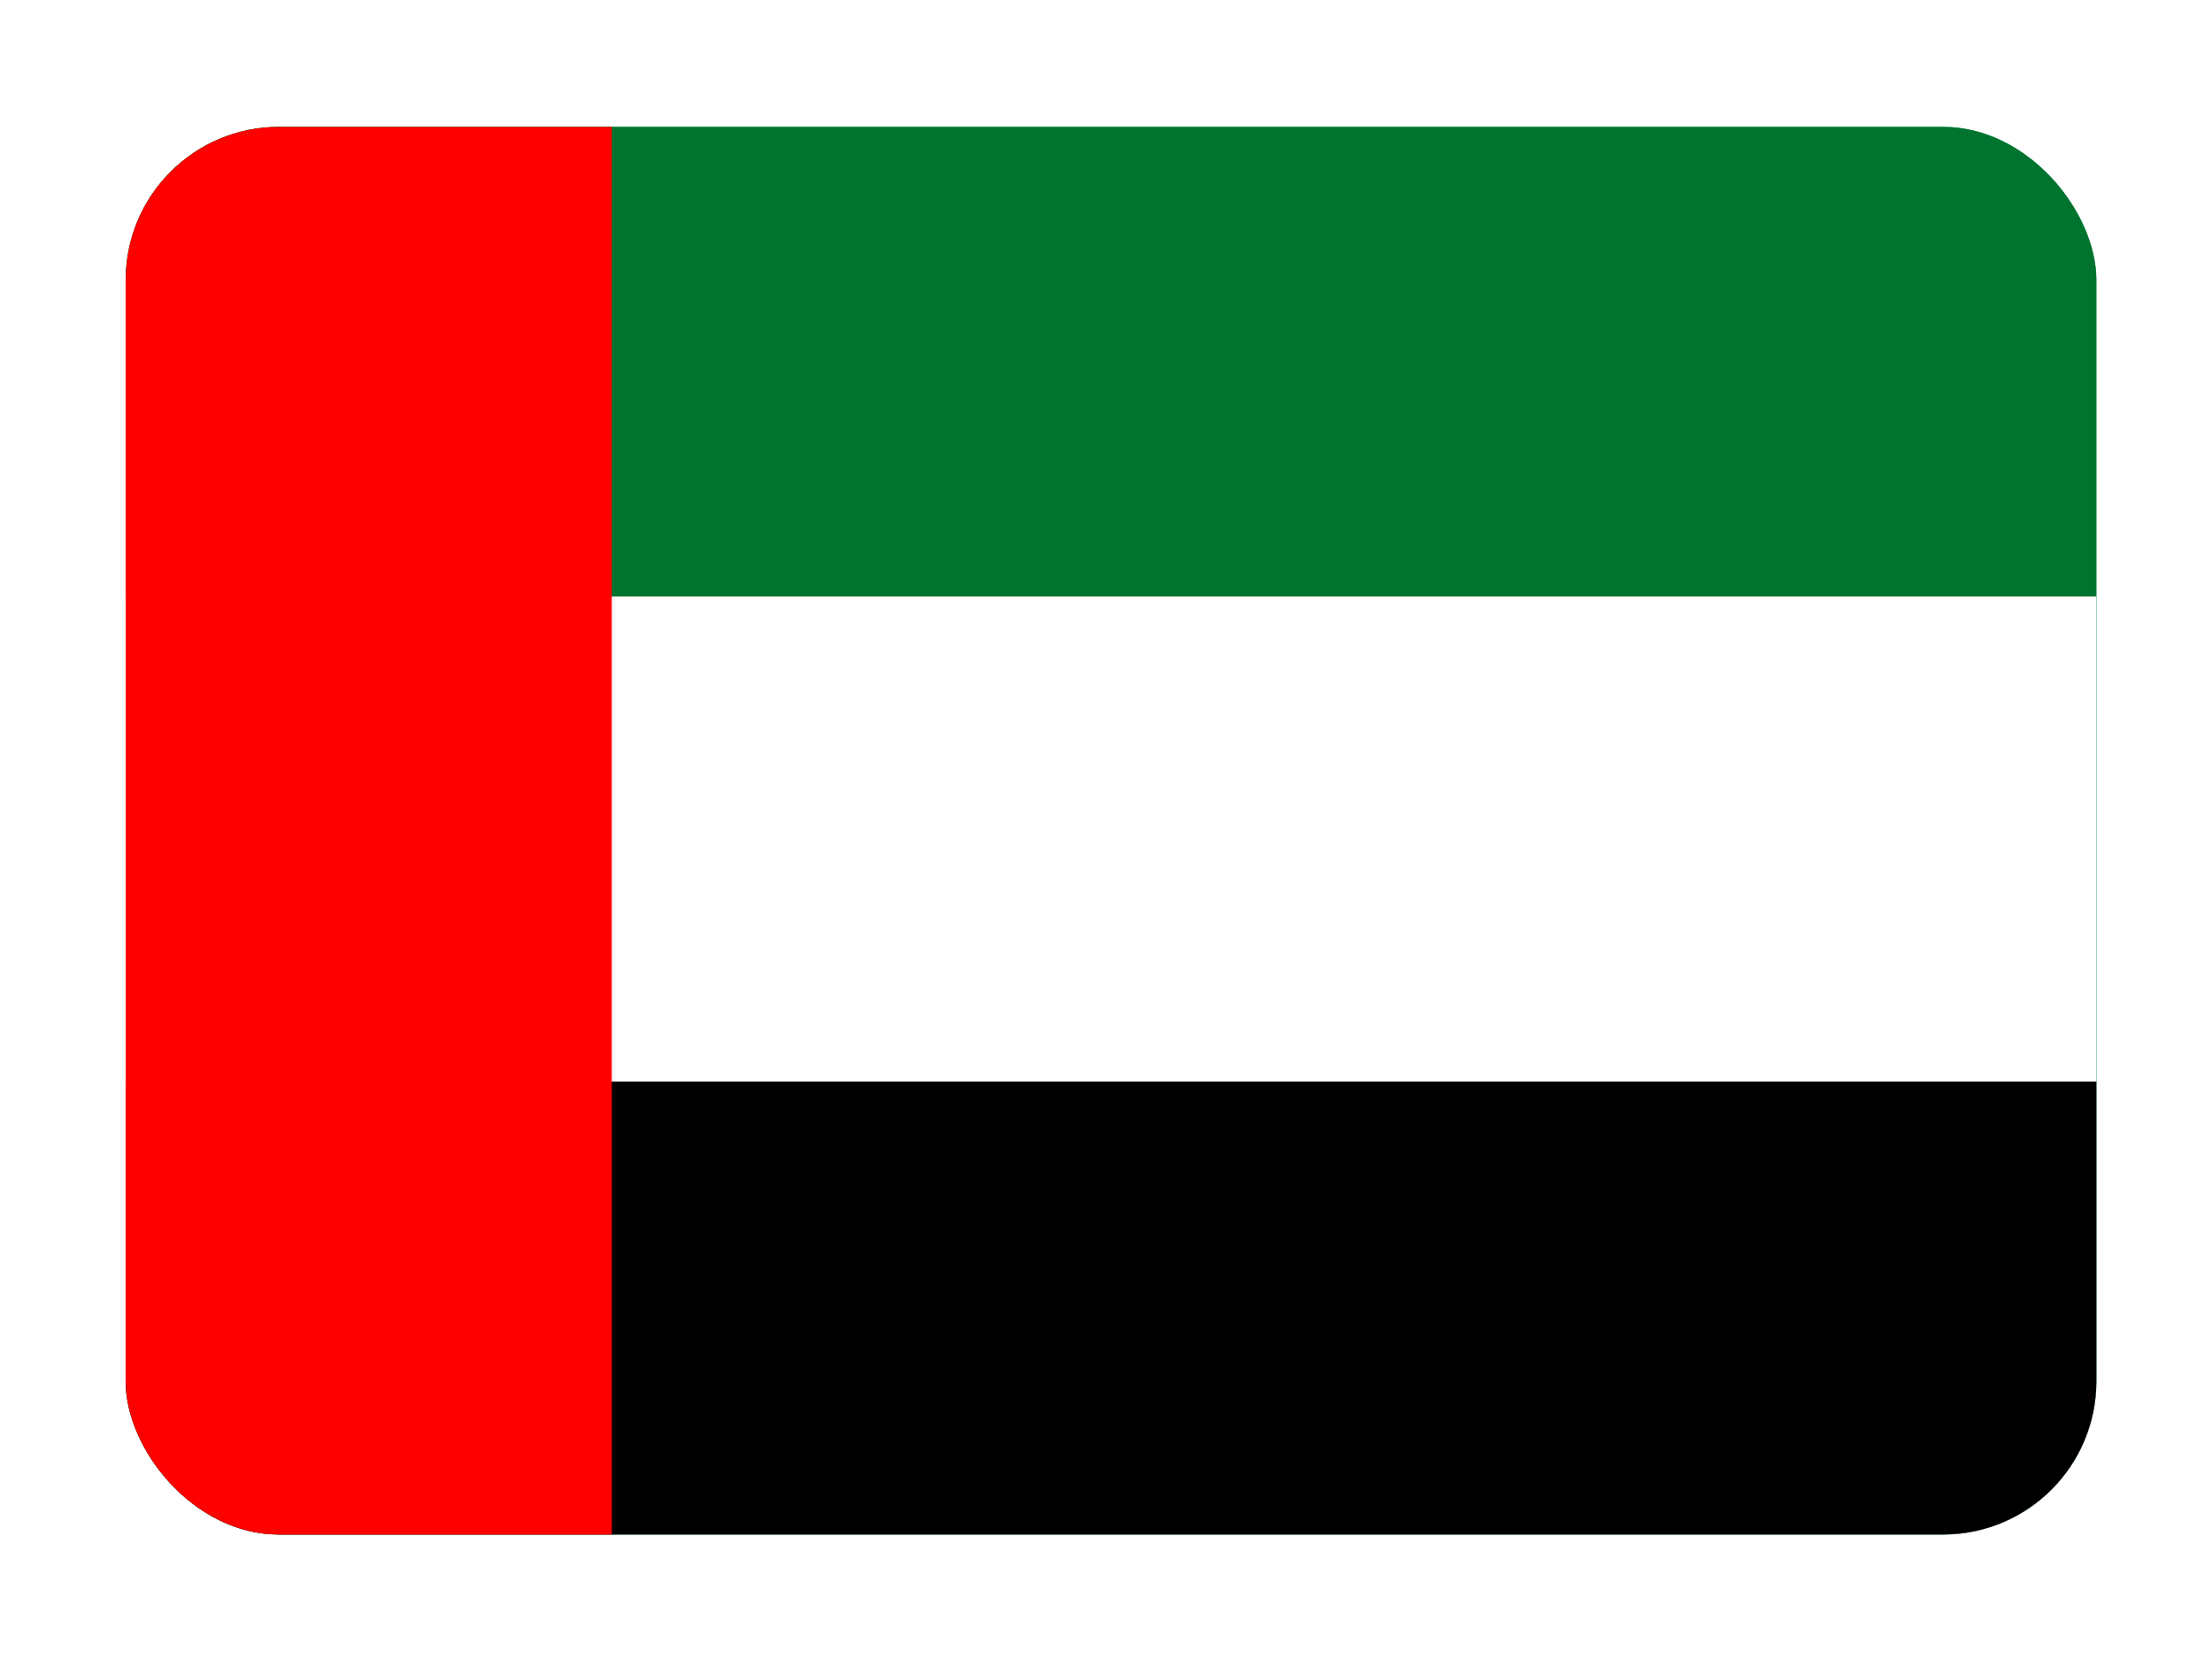
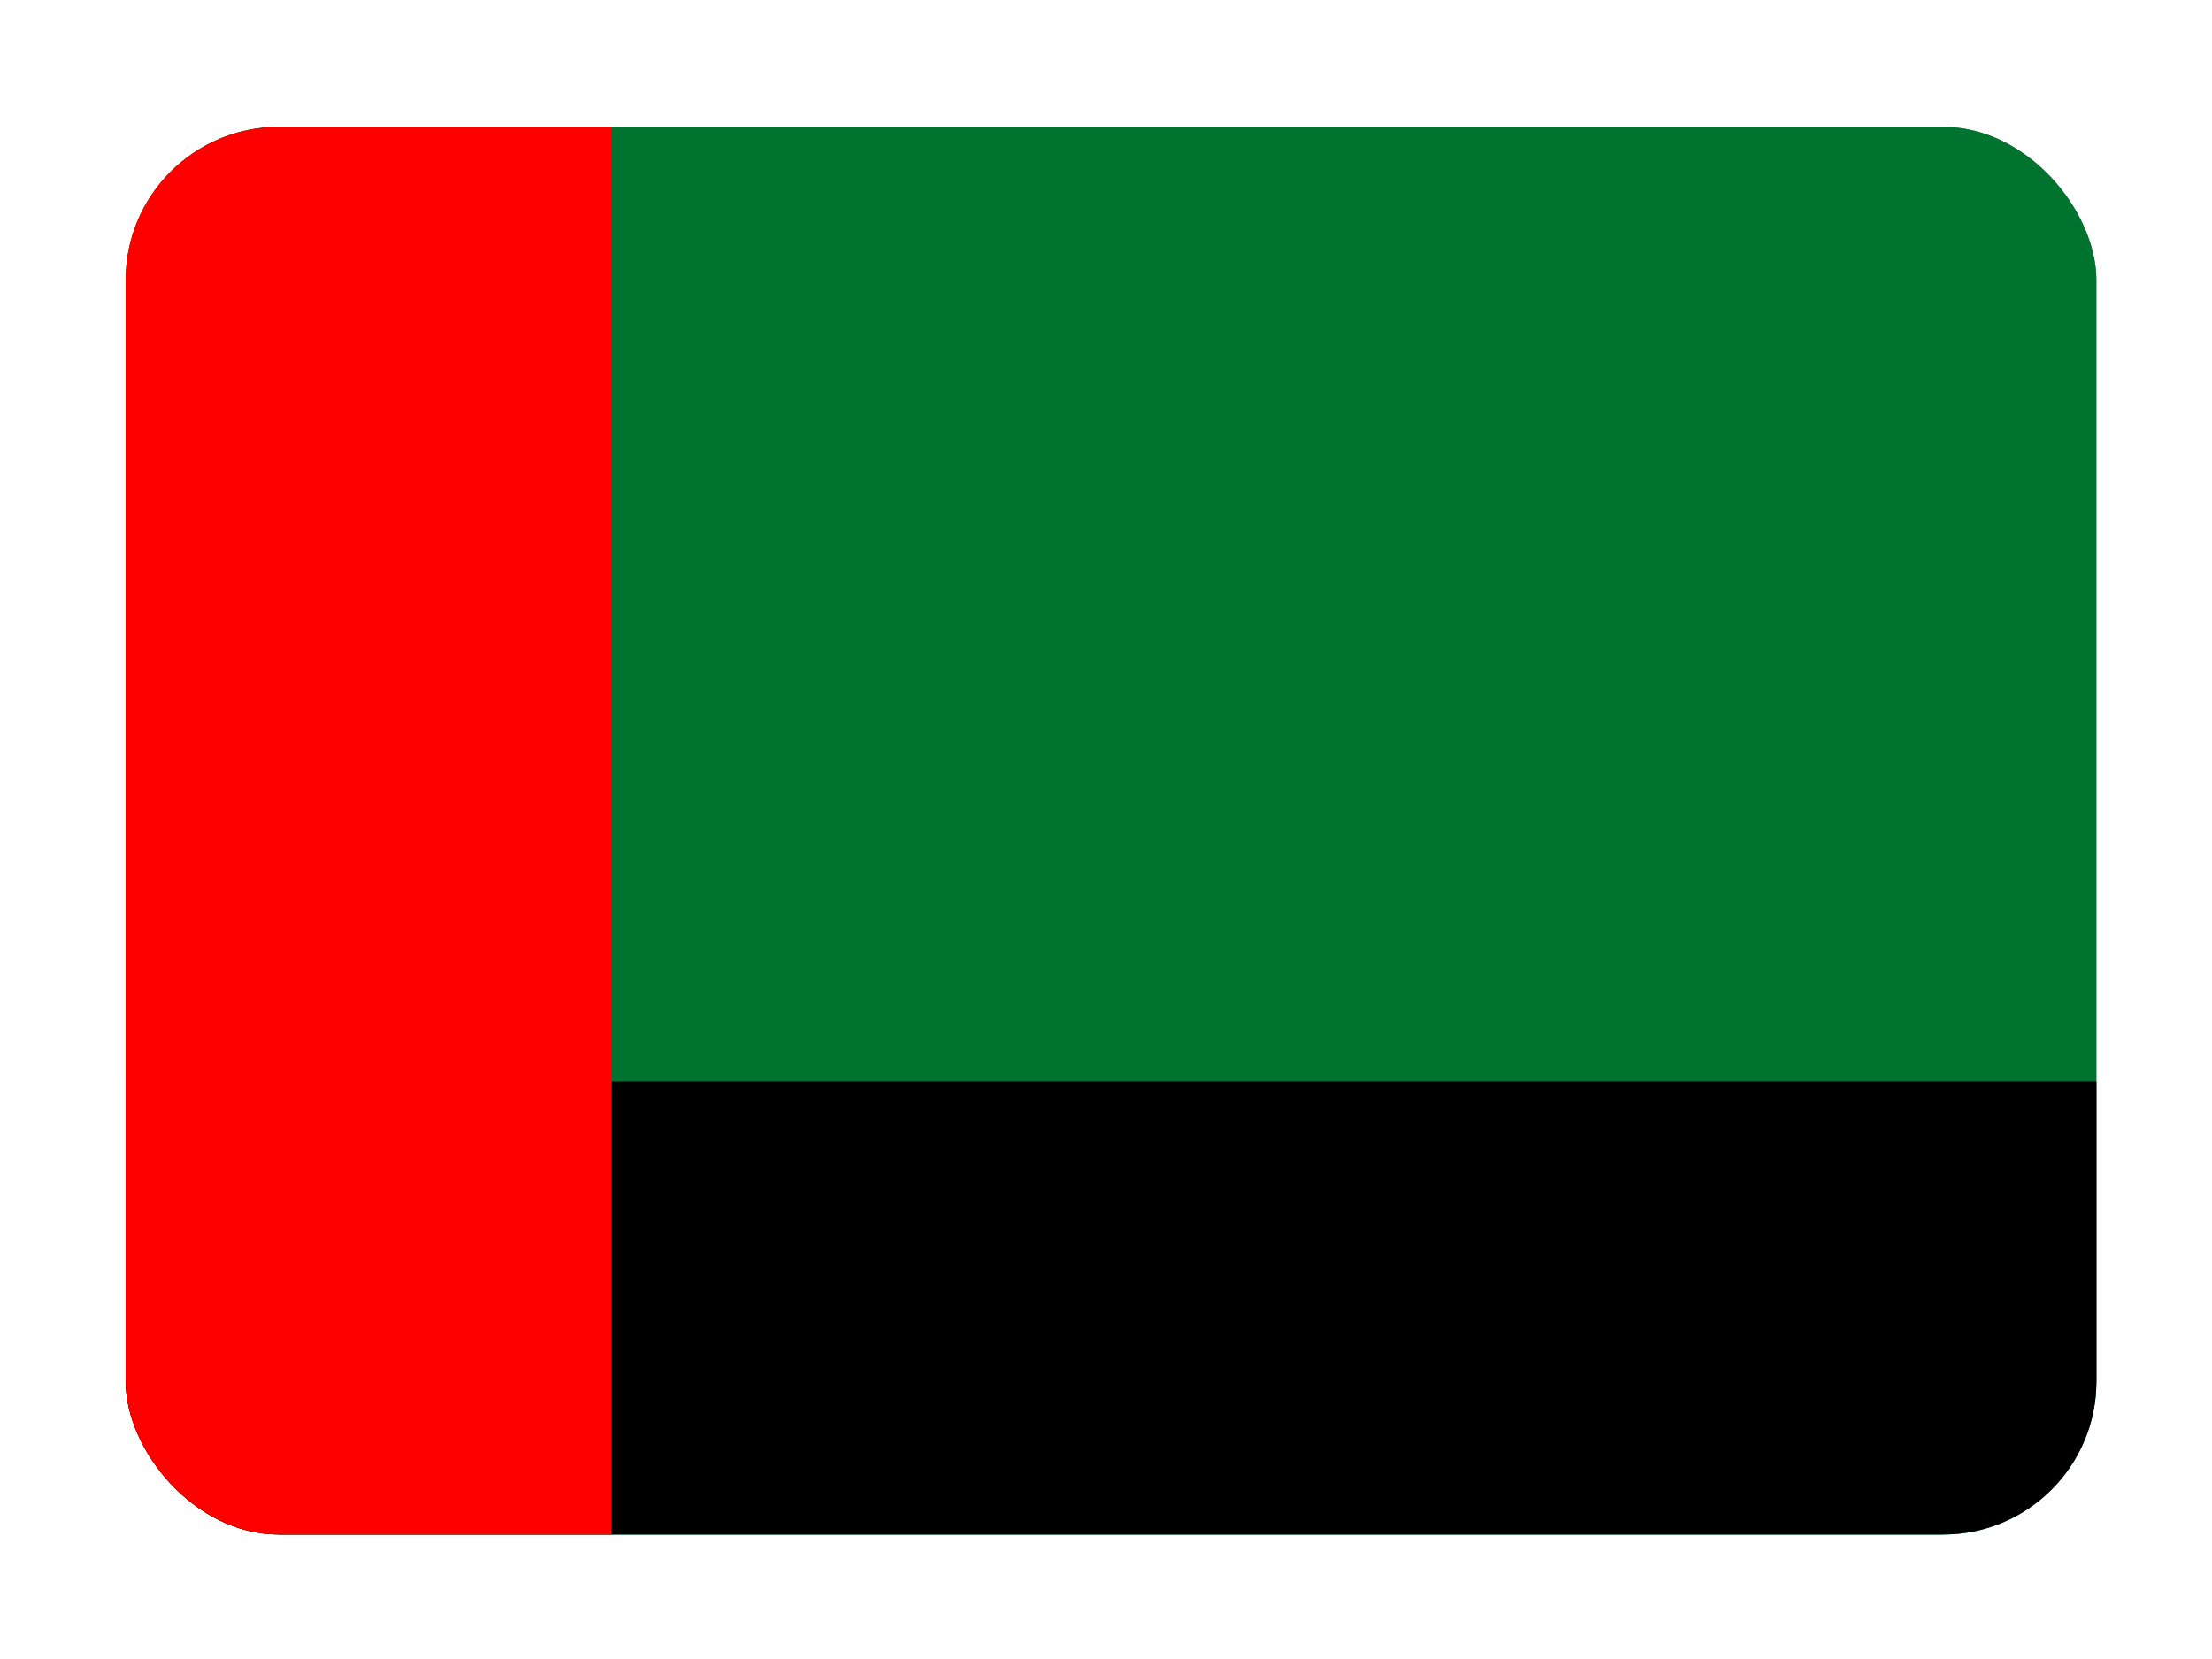
<svg xmlns="http://www.w3.org/2000/svg" width="132" height="99" viewBox="0 0 132 99" fill="none">
  <g filter="url(#filter0_dd_1104_22964)">
    <g clip-path="url(#clip0_1104_22964)">
      <rect x="7.5" y="3" width="117.6" height="84" rx="9.143" fill="#249F58" />
      <path d="M166.785 2.074H-6.918V88.926H166.785V2.074Z" fill="#00732F" />
-       <path d="M166.785 31.025H-6.918V88.926H166.785V31.025Z" fill="white" />
      <path d="M166.785 59.975H-6.918V88.926H166.785V59.975Z" fill="black" />
      <path d="M36.508 2.074H-6.918V88.926H36.508V2.074Z" fill="#FF0000" />
    </g>
  </g>
  <defs>
    <filter id="filter0_dd_1104_22964" x="0.643" y="0.714" width="131.316" height="97.714" filterUnits="userSpaceOnUse" color-interpolation-filters="sRGB">
      <feFlood flood-opacity="0" result="BackgroundImageFix" />
      <feColorMatrix in="SourceAlpha" type="matrix" values="0 0 0 0 0 0 0 0 0 0 0 0 0 0 0 0 0 0 127 0" result="hardAlpha" />
      <feOffset dy="4.571" />
      <feGaussianBlur stdDeviation="3.429" />
      <feComposite in2="hardAlpha" operator="out" />
      <feColorMatrix type="matrix" values="0 0 0 0 0.259 0 0 0 0 0.278 0 0 0 0 0.298 0 0 0 0.08 0" />
      <feBlend mode="normal" in2="BackgroundImageFix" result="effect1_dropShadow_1104_22964" />
      <feColorMatrix in="SourceAlpha" type="matrix" values="0 0 0 0 0 0 0 0 0 0 0 0 0 0 0 0 0 0 127 0" result="hardAlpha" />
      <feOffset />
      <feGaussianBlur stdDeviation="0.286" />
      <feComposite in2="hardAlpha" operator="out" />
      <feColorMatrix type="matrix" values="0 0 0 0 0.259 0 0 0 0 0.278 0 0 0 0 0.298 0 0 0 0.32 0" />
      <feBlend mode="normal" in2="effect1_dropShadow_1104_22964" result="effect2_dropShadow_1104_22964" />
      <feBlend mode="normal" in="SourceGraphic" in2="effect2_dropShadow_1104_22964" result="shape" />
    </filter>
    <clipPath id="clip0_1104_22964">
      <rect x="7.5" y="3" width="117.6" height="84" rx="9.143" fill="white" />
    </clipPath>
  </defs>
</svg>